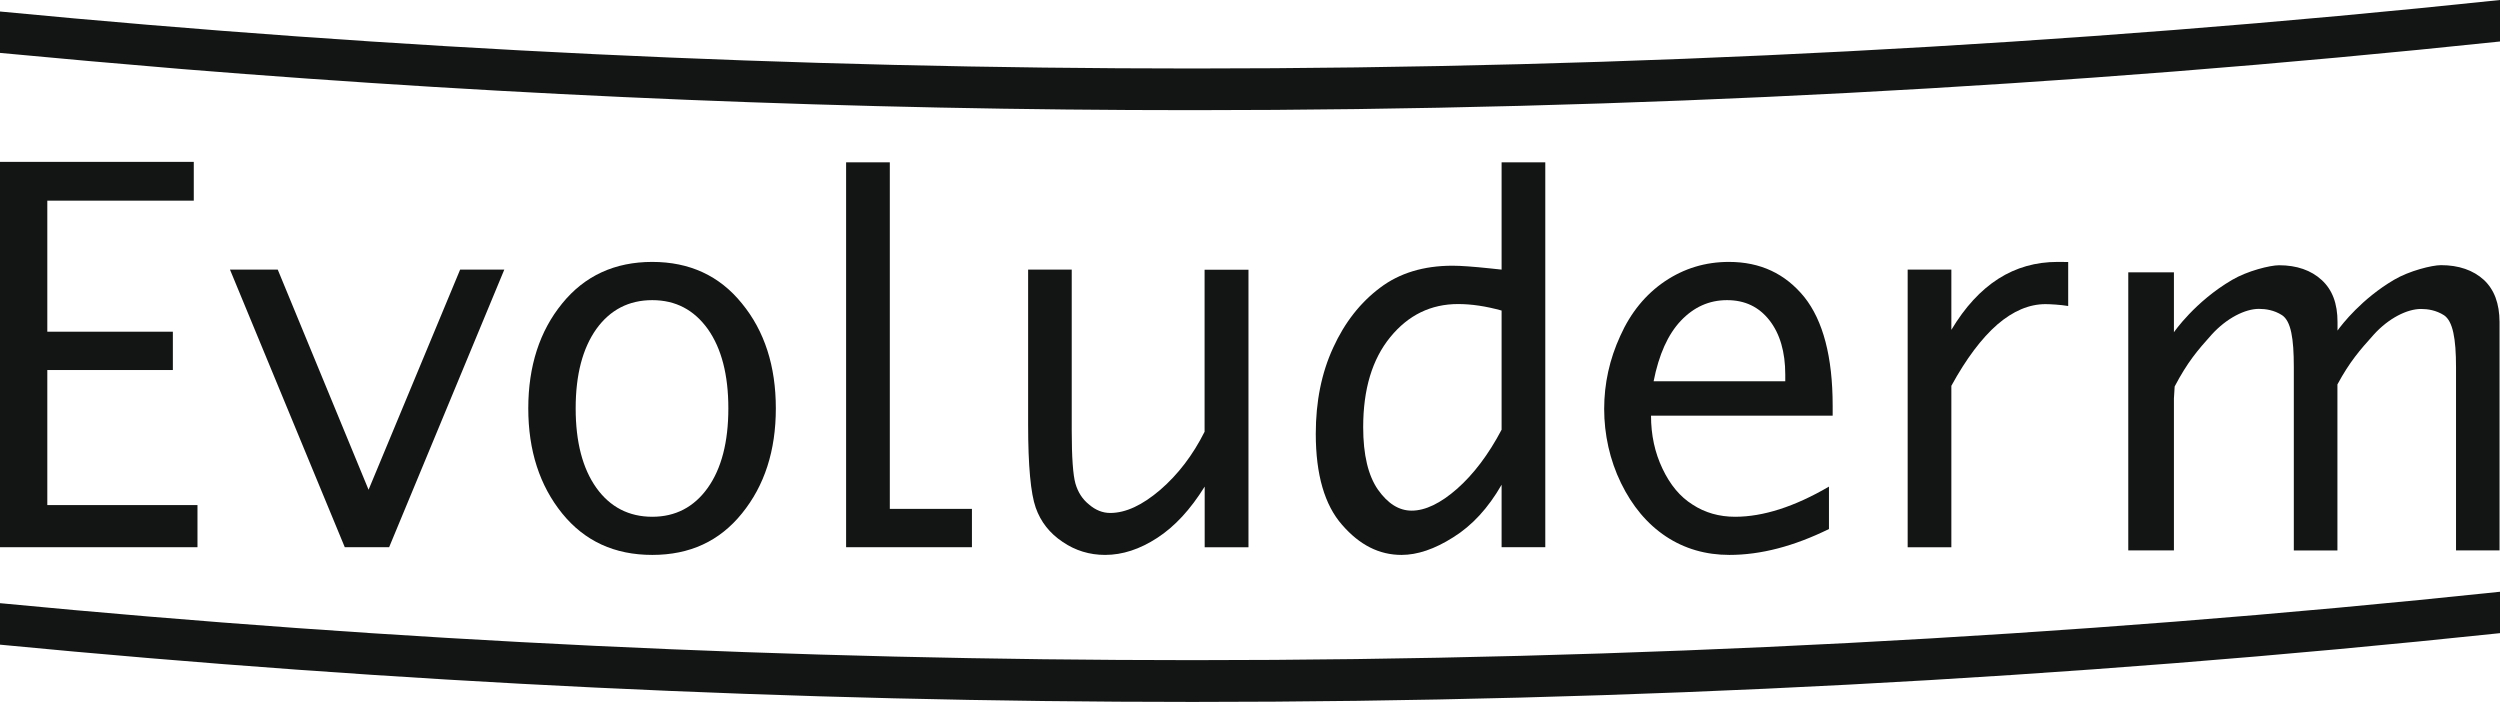
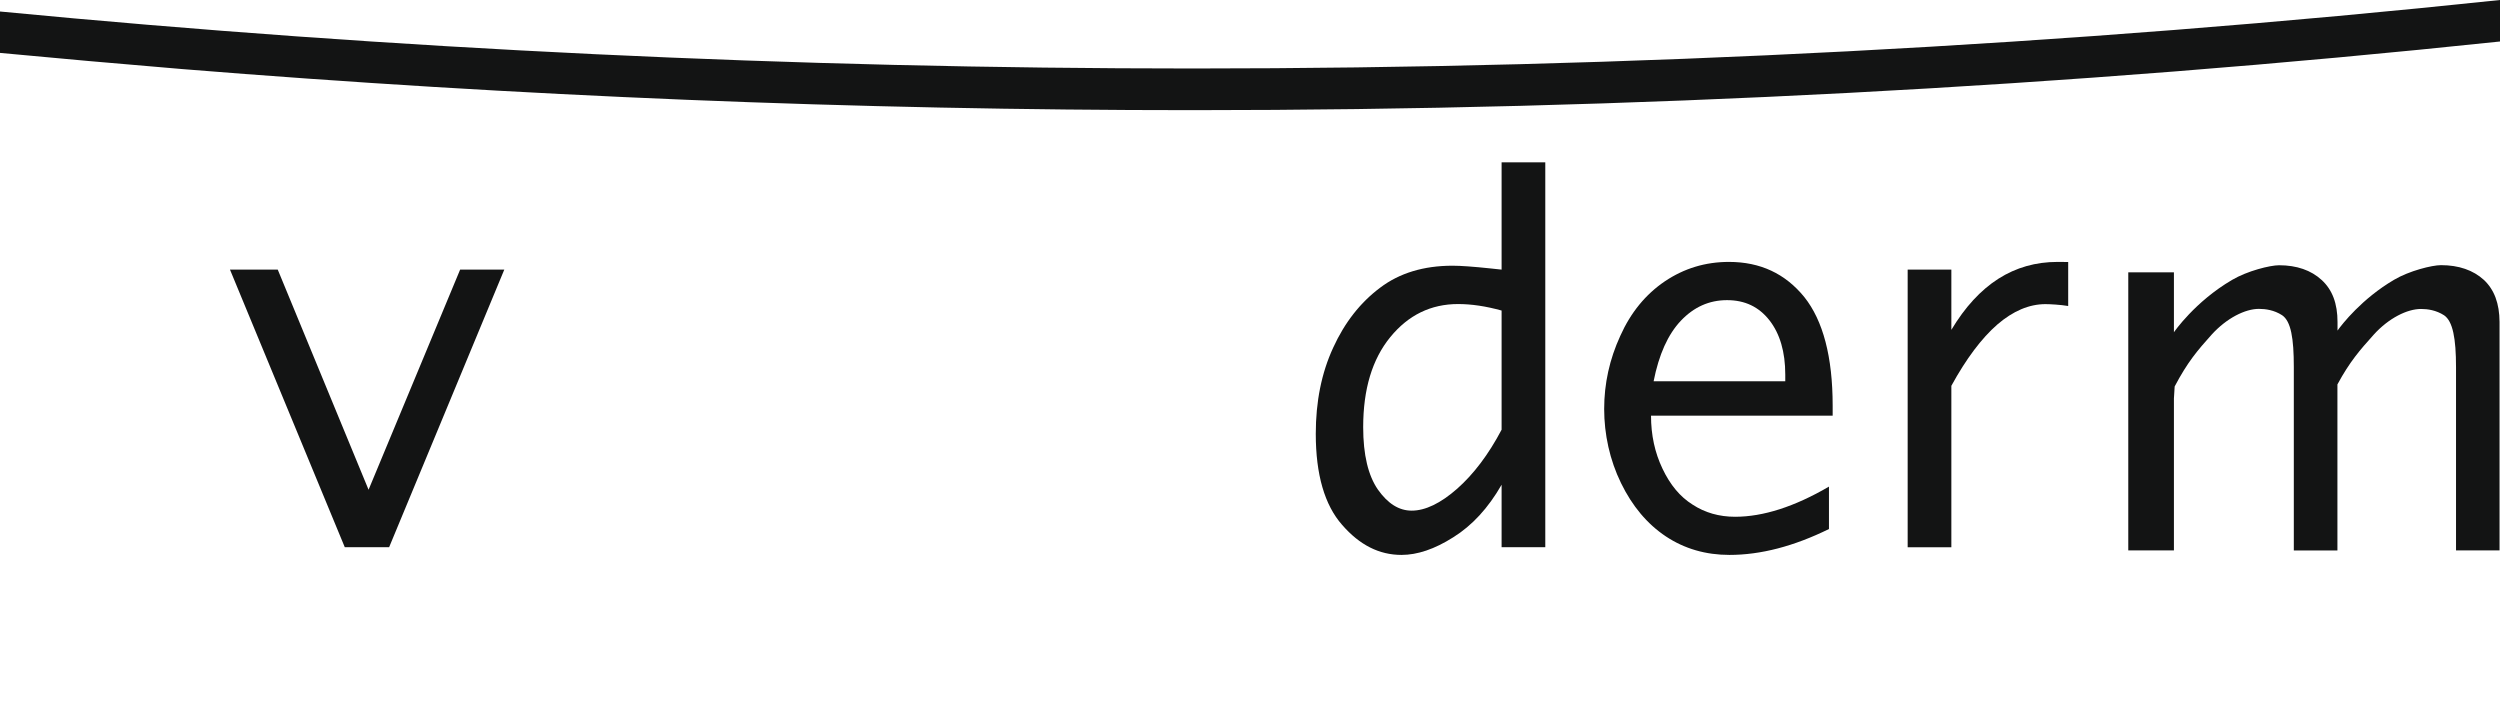
<svg xmlns="http://www.w3.org/2000/svg" width="260" height="73" viewBox="0 0 260 73" fill="none">
  <path d="M259.952 33.484C259.942 31.553 259.403 30.125 258.325 29.111C257.217 28.098 255.706 27.576 253.866 27.576C252.923 27.576 250.564 28.165 248.975 29.102C245.634 31.071 243.583 33.706 243.102 34.381V33.493C243.102 31.563 242.563 30.134 241.455 29.121C240.358 28.107 238.856 27.586 237.026 27.586C236.083 27.586 233.724 28.175 232.135 29.111C228.255 31.38 226.088 34.555 226.088 34.555V28.32H221.341V57.238H226.088V41.447L226.165 40.192C227.503 37.653 228.534 36.447 230.007 34.806C231.586 33.069 233.502 32.123 234.927 32.123C235.63 32.123 236.506 32.248 237.334 32.779C238.268 33.407 238.557 35.202 238.557 38.165V57.248H243.092V39.98C244.382 37.596 245.422 36.418 246.857 34.816C248.426 33.078 250.352 32.132 251.787 32.132C252.47 32.132 253.356 32.258 254.184 32.789C255.099 33.416 255.426 35.211 255.426 38.175V57.238H259.952V33.484Z" fill="#131414" />
-   <path d="M20.538 52.528V56.91H0V16.834H20.153V20.868H4.92V34.497H17.977V38.483H4.92V52.528H20.538Z" fill="#131414" />
  <path d="M35.857 56.91L23.917 28.04H28.886L38.331 50.935L47.854 28.04H52.447L40.469 56.91H35.857Z" fill="#131414" />
-   <path d="M77.163 31.563C74.833 28.677 71.723 27.239 67.833 27.239C63.943 27.239 60.804 28.677 58.465 31.563C56.125 34.43 54.941 38.078 54.941 42.47C54.941 46.862 56.125 50.501 58.465 53.396C60.804 56.282 63.924 57.711 67.833 57.711C71.743 57.711 74.833 56.282 77.163 53.396C79.513 50.501 80.687 46.871 80.687 42.47C80.687 38.069 79.513 34.43 77.163 31.563ZM73.61 50.732C72.176 52.74 70.25 53.744 67.833 53.744C65.416 53.744 63.452 52.74 62.018 50.732C60.593 48.725 59.87 45.983 59.87 42.47C59.87 38.956 60.593 36.234 62.018 34.217C63.452 32.229 65.388 31.215 67.833 31.215C70.279 31.215 72.176 32.229 73.61 34.217C75.035 36.234 75.748 38.976 75.748 42.47C75.748 45.964 75.035 48.725 73.61 50.732Z" fill="#131414" />
-   <path d="M87.995 56.91V16.882H92.54V52.923H101.081V56.91H87.995Z" fill="#131414" />
-   <path d="M129.841 28.04V56.919H125.287V50.607C123.804 52.991 122.167 54.767 120.347 55.944C118.537 57.122 116.737 57.711 114.927 57.711C113.328 57.711 111.845 57.267 110.517 56.359C109.169 55.462 108.235 54.275 107.715 52.798C107.195 51.331 106.925 48.445 106.925 44.178V28.04H111.46V44.796C111.46 47.576 111.595 49.41 111.845 50.288C112.105 51.186 112.568 51.919 113.261 52.47C113.944 53.058 114.676 53.348 115.466 53.348C117.074 53.348 118.807 52.537 120.665 50.945C122.523 49.342 124.054 47.335 125.277 44.902V28.049H129.832L129.841 28.04Z" fill="#131414" />
  <path d="M156.166 16.882V28.04C155.646 27.991 155.261 27.943 154.981 27.914C153.239 27.731 151.929 27.634 151.063 27.634C148.068 27.634 145.545 28.397 143.533 29.922C141.492 31.447 139.855 33.522 138.651 36.157C137.438 38.783 136.841 41.765 136.841 45.115C136.841 49.352 137.756 52.518 139.585 54.593C141.405 56.688 143.446 57.711 145.757 57.711C147.404 57.711 149.195 57.112 151.14 55.877C153.104 54.651 154.77 52.846 156.166 50.414V56.91H160.71V16.882H156.166ZM156.166 44.69C154.808 47.267 153.258 49.313 151.544 50.829C149.821 52.344 148.232 53.107 146.816 53.107C145.488 53.107 144.332 52.373 143.302 50.916C142.291 49.458 141.771 47.296 141.771 44.429C141.771 40.481 142.705 37.364 144.592 35.057C146.47 32.76 148.819 31.621 151.64 31.621C153.036 31.621 154.529 31.843 156.166 32.296V44.69Z" fill="#131414" />
  <path d="M190.597 42.2C190.597 37.103 189.596 33.339 187.651 30.897C185.668 28.455 183.068 27.239 179.813 27.239C177.348 27.239 175.153 27.914 173.16 29.246C171.148 30.607 169.597 32.499 168.509 34.931C167.393 37.364 166.834 39.893 166.834 42.528C166.834 45.163 167.412 47.837 168.586 50.24C169.752 52.634 171.311 54.497 173.256 55.79C175.192 57.074 177.406 57.711 179.862 57.711C183.116 57.711 186.563 56.813 190.212 55.018V50.607C186.64 52.692 183.376 53.744 180.449 53.744C178.793 53.744 177.31 53.319 176.029 52.479C174.729 51.669 173.69 50.414 172.9 48.744C172.101 47.074 171.706 45.24 171.706 43.232H190.597V42.2ZM185.668 39.651H171.976C172.525 36.872 173.459 34.787 174.807 33.358C176.164 31.93 177.753 31.215 179.611 31.215C181.469 31.215 182.923 31.91 184.021 33.31C185.109 34.7 185.668 36.592 185.668 38.956V39.651Z" fill="#131414" />
  <path d="M215.083 31.823C214.303 31.688 213.167 31.63 212.724 31.63C211.029 31.63 209.354 32.345 207.717 33.754C206.09 35.173 204.491 37.296 202.941 40.124V56.919H198.397V28.04H202.941V34.304C204.357 31.939 205.984 30.173 207.823 28.995C209.672 27.818 211.722 27.239 213.976 27.239C214.168 27.239 214.9 27.239 215.092 27.248V31.814L215.083 31.823Z" fill="#131414" />
-   <path d="M260 61.543V65.848C215.054 70.597 169.463 73 124.035 73C82.623 73 41.066 71.002 0 67.045V62.73C40.989 66.668 82.748 68.656 124.035 68.656C169.318 68.656 215.198 66.272 260 61.543Z" fill="#131414" />
  <path d="M260 0V4.315C215.054 9.054 169.463 11.457 124.035 11.457C88.978 11.457 53.804 10.009 18.92 7.181L9.166 6.342C6.114 6.071 3.052 5.791 0 5.502V1.197C40.989 5.135 82.748 7.123 124.035 7.123C169.318 7.123 215.198 4.73 260 0Z" fill="#131414" />
</svg>